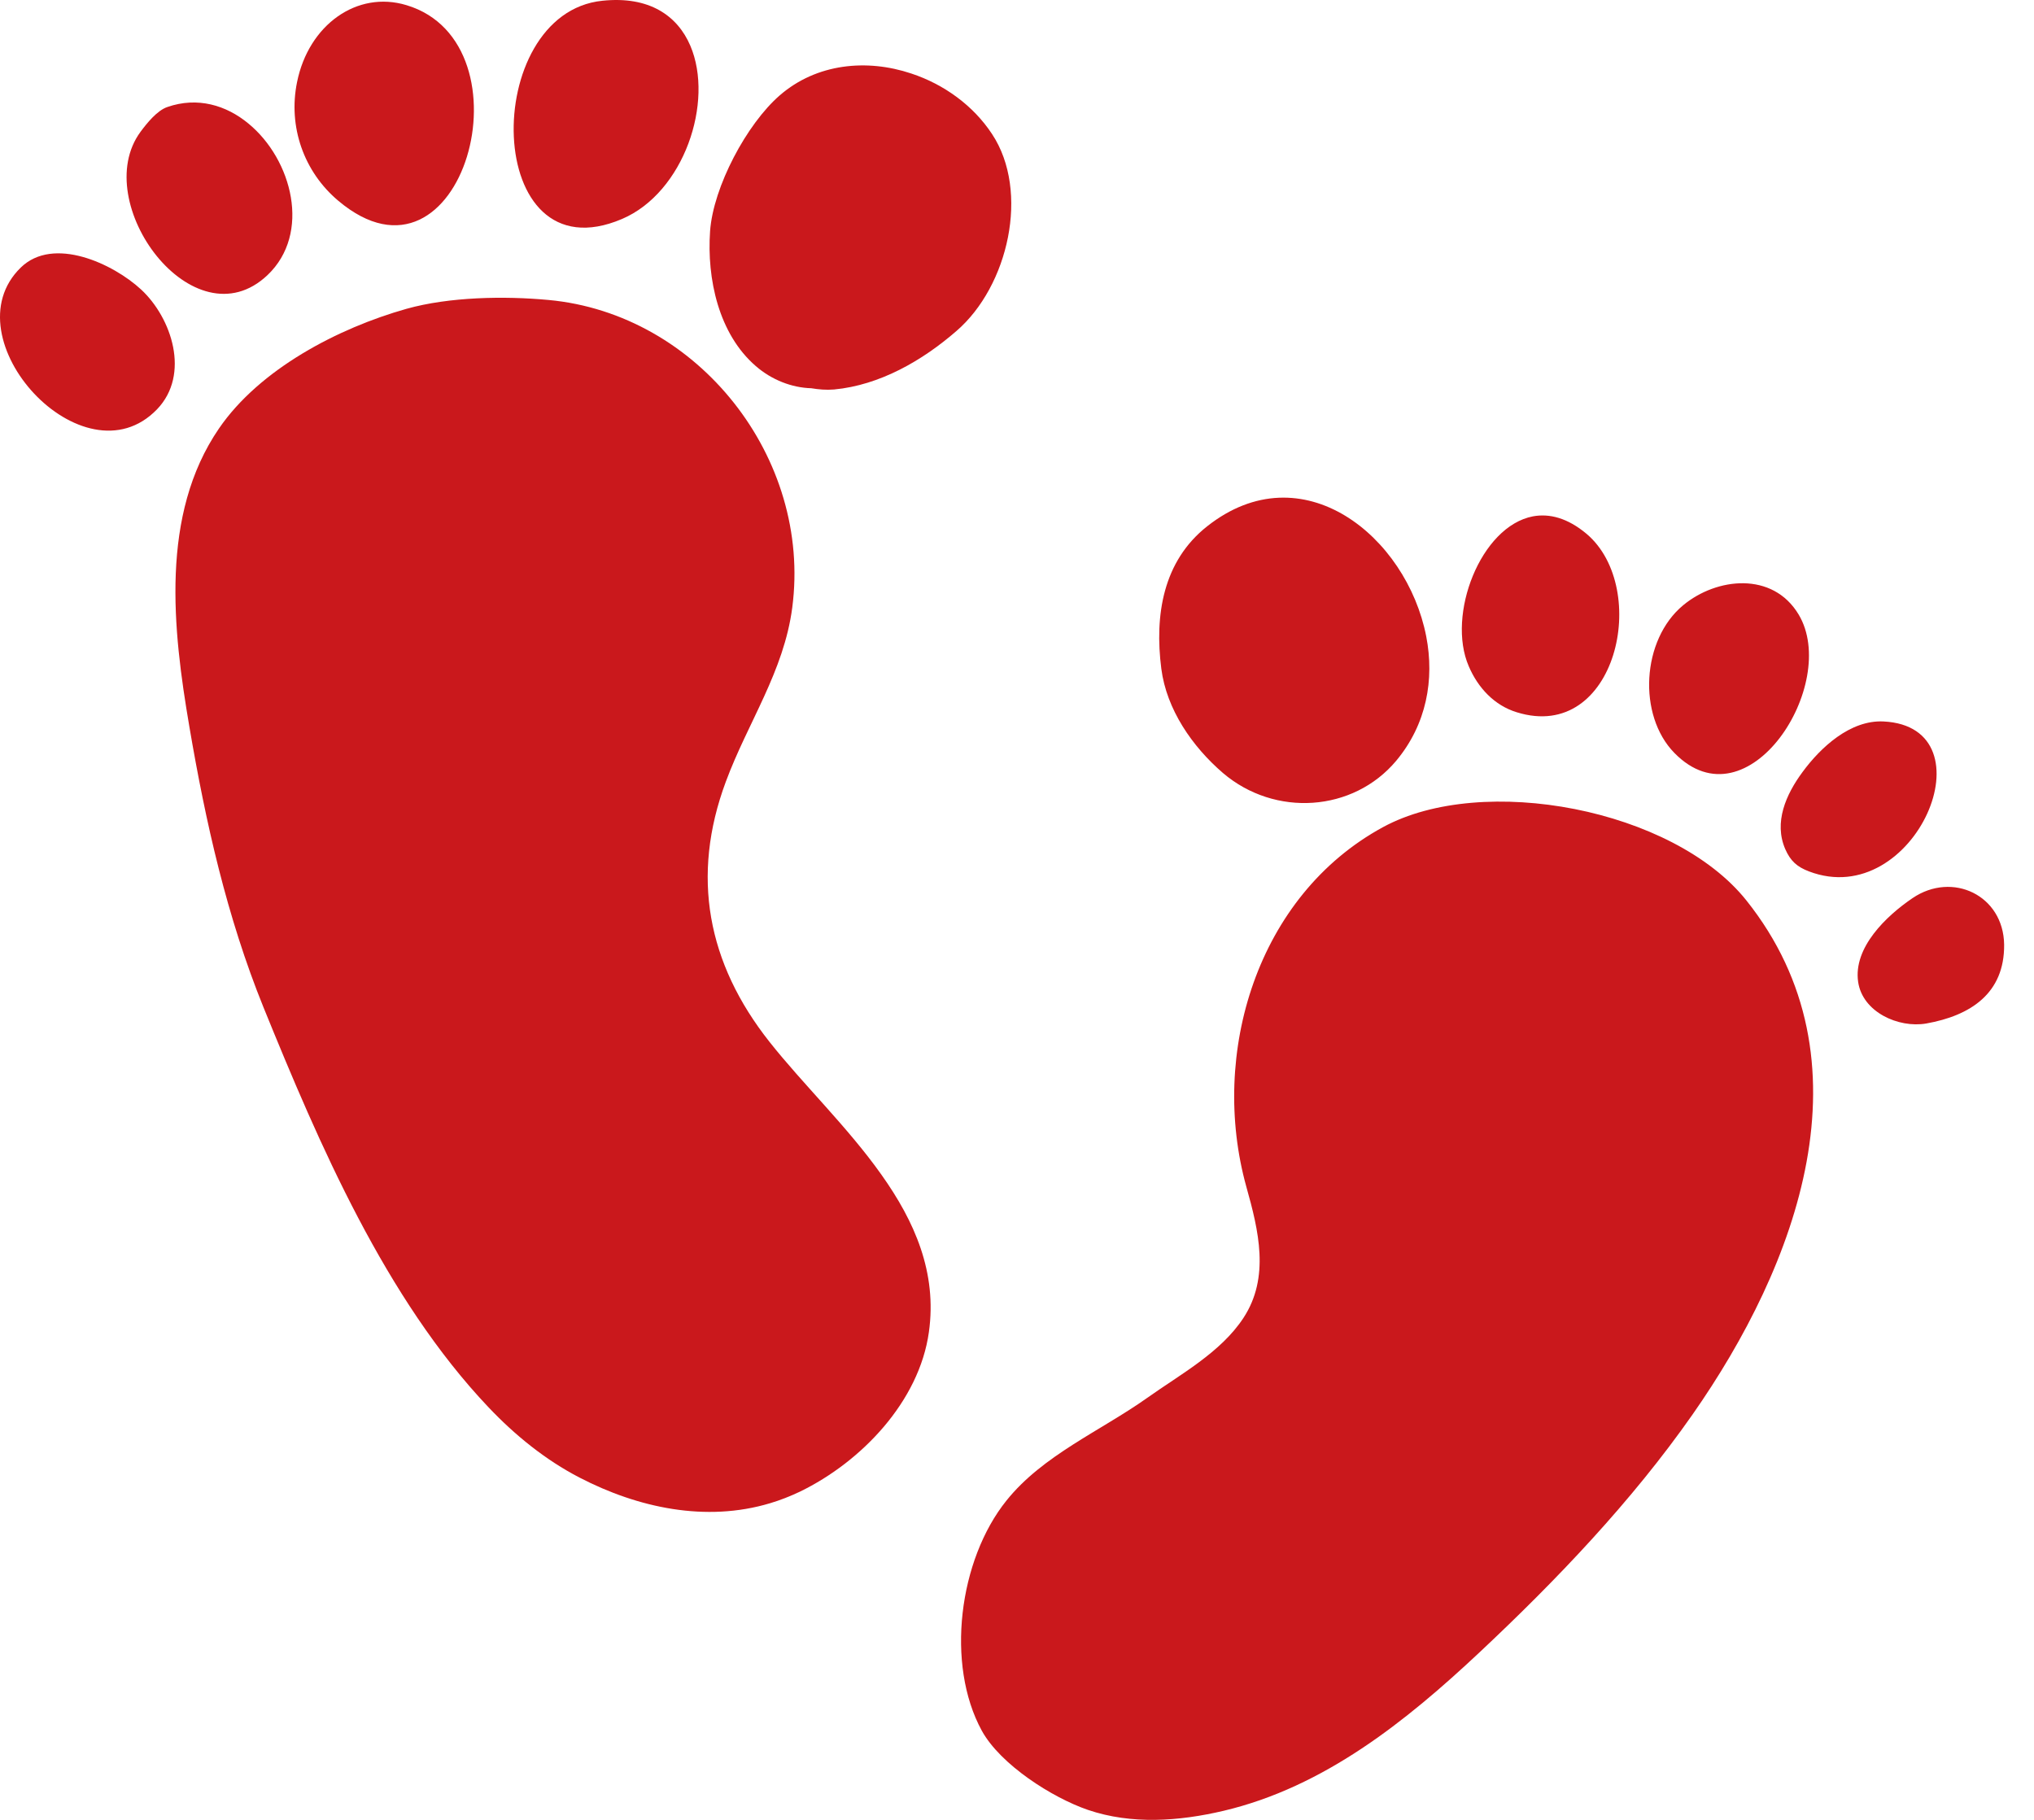
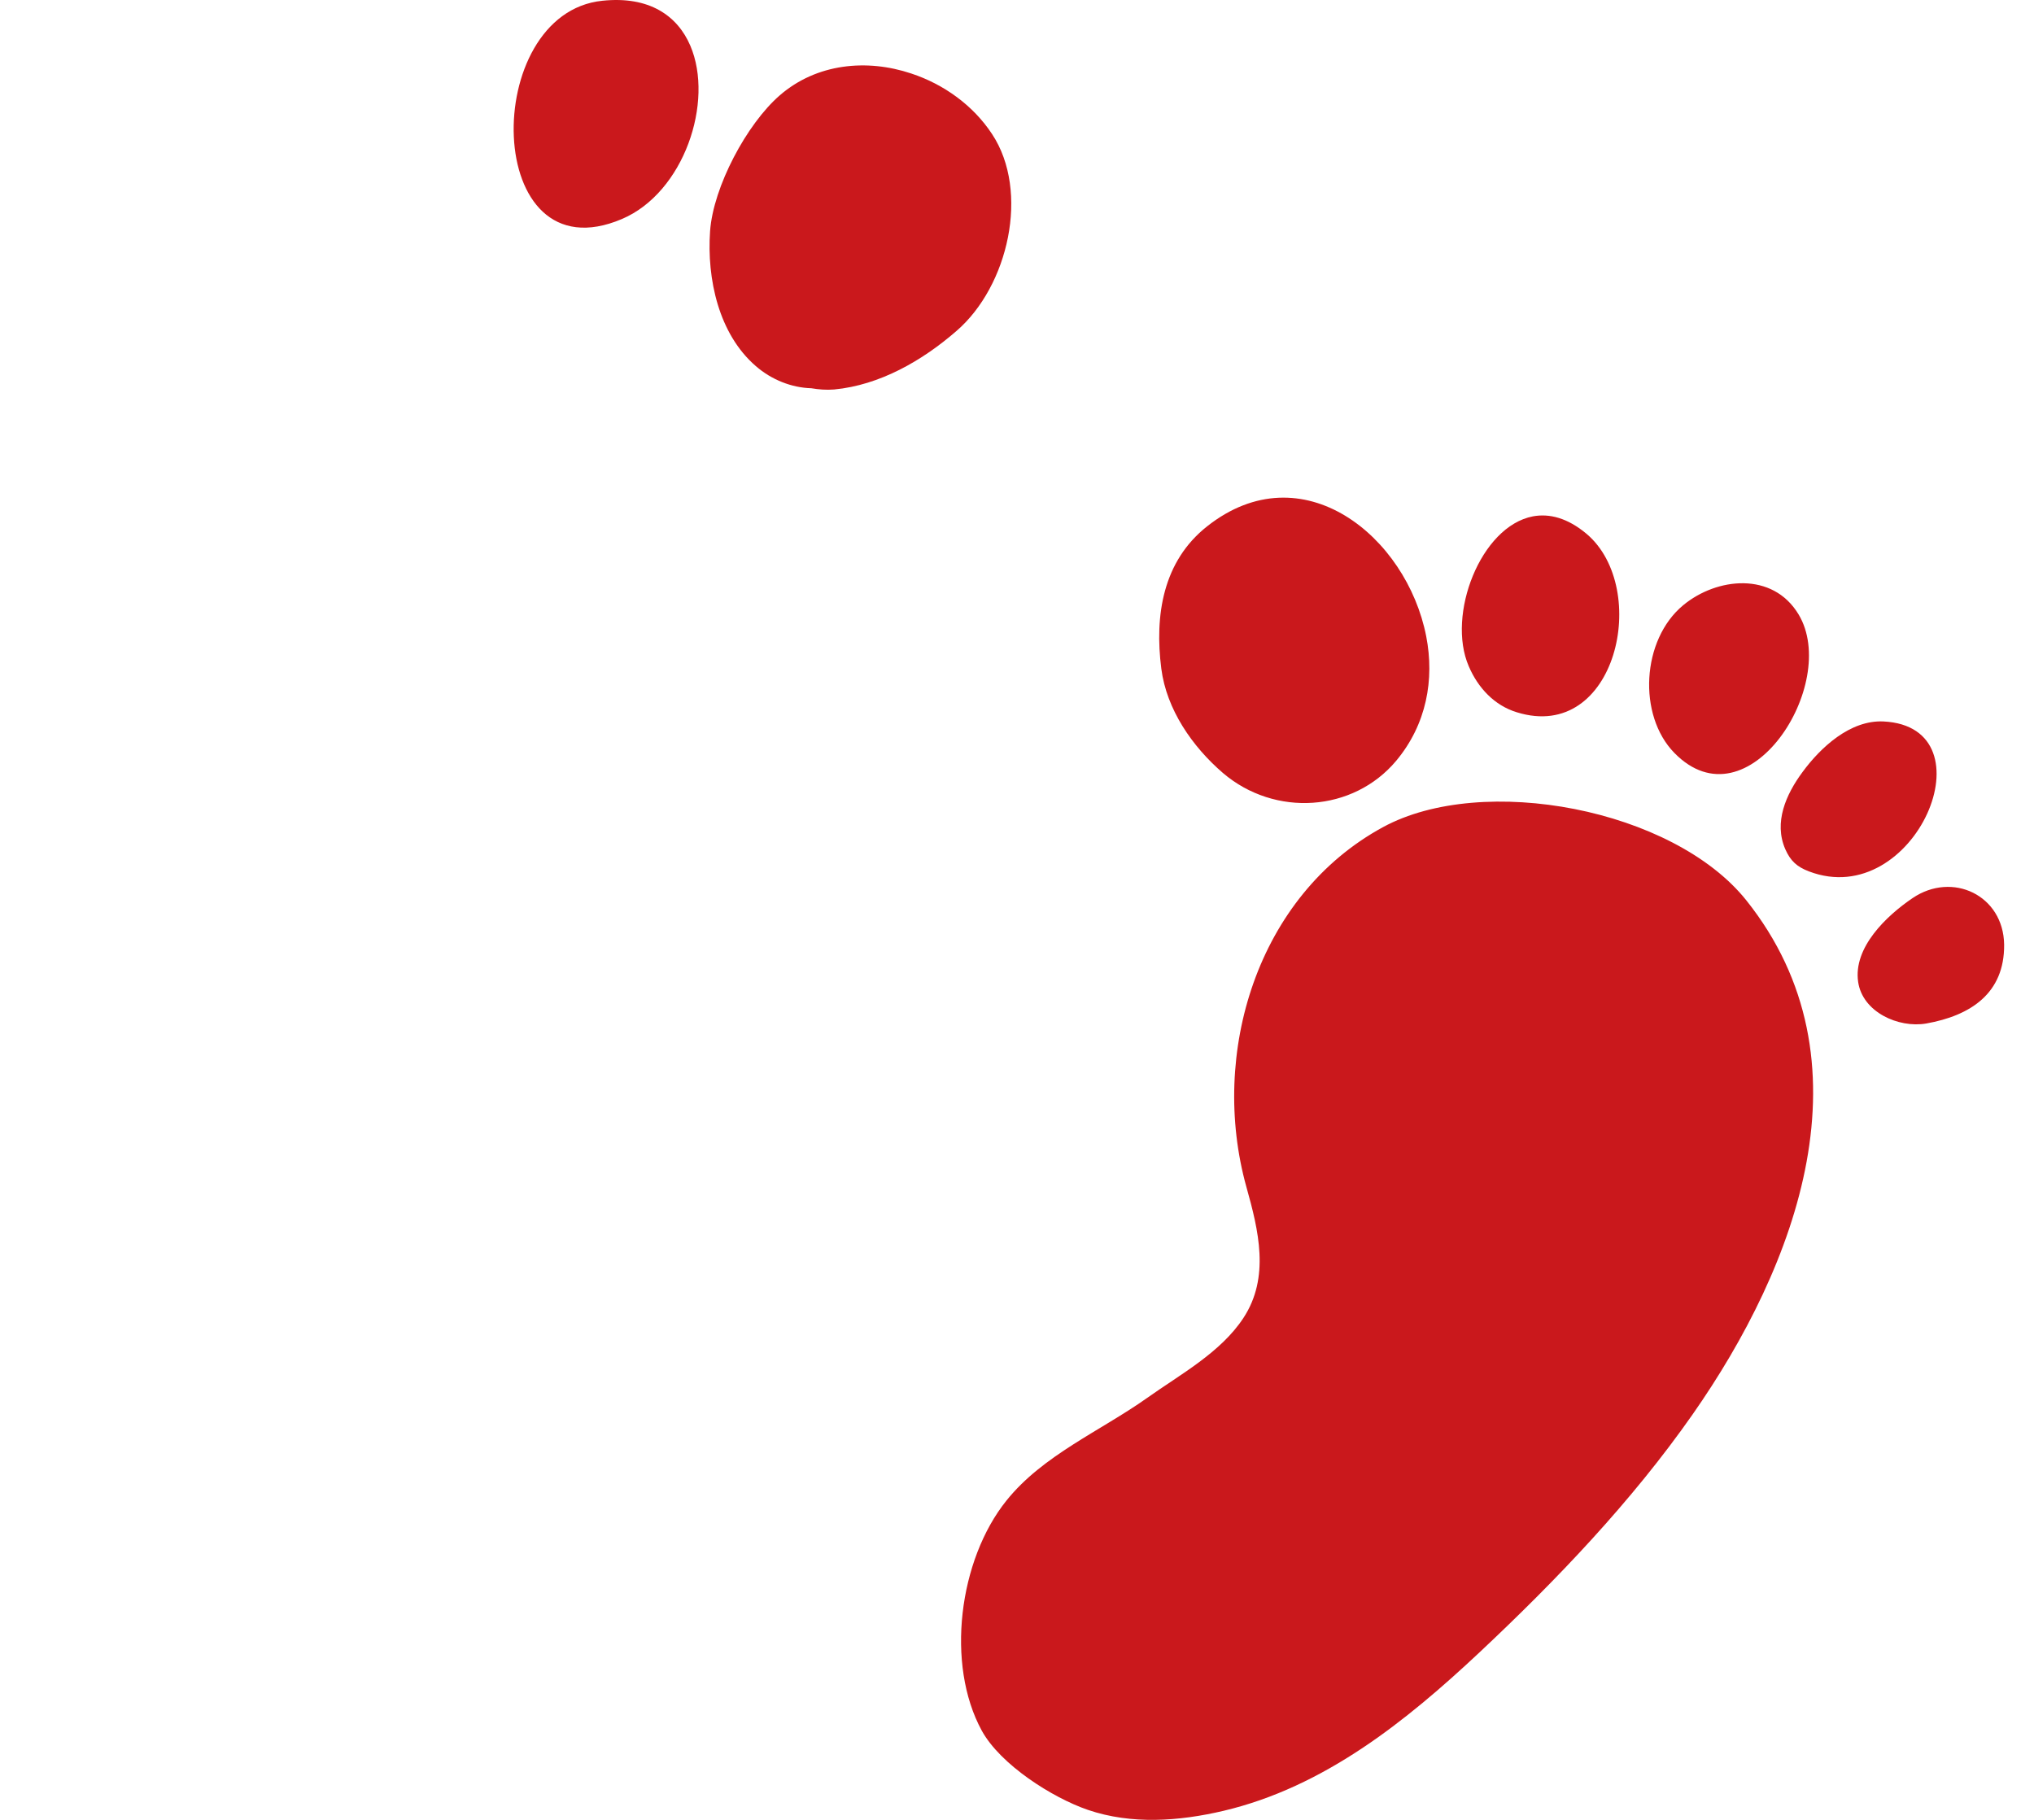
<svg xmlns="http://www.w3.org/2000/svg" width="57" height="51" viewBox="0 0 57 51" fill="none">
  <path d="M34.272 21.663C35.726 22.904 37.92 22.758 39.125 21.322C39.981 20.298 40.202 19.039 39.968 17.834C39.422 15.033 36.497 12.643 33.829 14.749C32.588 15.728 32.353 17.244 32.544 18.738C32.69 19.881 33.412 20.923 34.272 21.663ZM42.507 19.961C45.295 20.825 46.266 16.491 44.462 14.961C43.93 14.514 43.42 14.385 42.959 14.47C41.492 14.749 40.535 17.231 41.16 18.671C41.417 19.274 41.878 19.77 42.507 19.961ZM50.405 17.222C49.678 16.008 48.105 16.185 47.17 16.96C46 17.927 45.889 20.045 46.922 21.1C48.987 23.21 51.566 19.163 50.405 17.222ZM52.781 20.218C51.85 20.174 51.021 20.945 50.516 21.632C50.046 22.266 49.705 23.046 50.029 23.795C50.175 24.127 50.356 24.291 50.693 24.42C53.667 25.554 55.861 20.369 52.781 20.218ZM53.596 25.169C52.865 25.665 51.93 26.552 52.072 27.518C52.196 28.364 53.202 28.816 53.978 28.683C55.223 28.462 56.176 27.837 56.163 26.472C56.145 25.089 54.713 24.411 53.596 25.169ZM38.758 23.179C35.225 25.098 33.891 29.53 34.928 33.262C35.27 34.481 35.593 35.797 34.844 36.936C34.206 37.907 33.071 38.518 32.149 39.174C30.842 40.101 29.224 40.779 28.205 42.051C26.866 43.717 26.498 46.642 27.513 48.5C28.036 49.453 29.49 50.379 30.487 50.72C31.71 51.137 33.044 51.039 34.285 50.747C37.104 50.082 39.396 48.242 41.461 46.306C43.624 44.276 45.725 42.077 47.431 39.64C50.356 35.46 52.528 29.73 48.938 25.231C46.886 22.665 41.554 21.659 38.758 23.179ZM27.801 3.757C27.274 2.955 26.45 2.361 25.537 2.06C24.291 1.643 22.886 1.776 21.853 2.671C20.927 3.473 19.987 5.237 19.899 6.478C19.806 7.812 20.138 9.359 21.18 10.259C21.623 10.645 22.19 10.866 22.735 10.88C22.944 10.915 23.156 10.933 23.374 10.915C24.654 10.795 25.851 10.104 26.804 9.275C28.258 8.021 28.865 5.366 27.801 3.757ZM17.43 6.137C19.168 5.397 20.018 2.853 19.345 1.28C18.986 0.442 18.197 -0.117 16.881 0.021C13.441 0.371 13.521 7.804 17.43 6.137Z" fill="#CA181C" />
-   <path d="M9.481 5.627C12.961 8.557 14.977 1.222 11.392 0.145C10.005 -0.276 8.648 0.699 8.325 2.299C8.068 3.549 8.515 4.816 9.481 5.627ZM7.496 7.71C8.724 6.545 8.192 4.475 6.964 3.464C6.339 2.946 5.532 2.706 4.69 2.999C4.402 3.096 4.114 3.456 3.937 3.695C2.479 5.676 5.43 9.665 7.496 7.71ZM0.582 7.498C-1.453 9.479 2.341 13.61 4.402 11.469C5.337 10.494 4.814 8.911 3.955 8.114C3.17 7.387 1.495 6.607 0.582 7.498ZM21.564 29.197C19.822 26.995 19.356 24.552 20.34 21.907C20.956 20.244 21.967 18.822 22.202 17.027C22.751 12.838 19.573 8.792 15.367 8.406C14.131 8.291 12.593 8.318 11.392 8.654C9.477 9.195 7.279 10.339 6.135 12.01C4.482 14.425 4.841 17.638 5.306 20.36C5.763 23.046 6.357 25.692 7.381 28.222C8.941 32.061 10.802 36.395 13.692 39.44C14.432 40.22 15.283 40.912 16.241 41.408C17.876 42.255 19.782 42.667 21.581 42.126C21.865 42.042 22.144 41.931 22.415 41.803C24.143 40.965 25.761 39.272 26.031 37.33C26.266 35.66 25.628 34.224 24.701 32.92C23.757 31.586 22.503 30.385 21.564 29.197Z" fill="#CA181C" />
</svg>